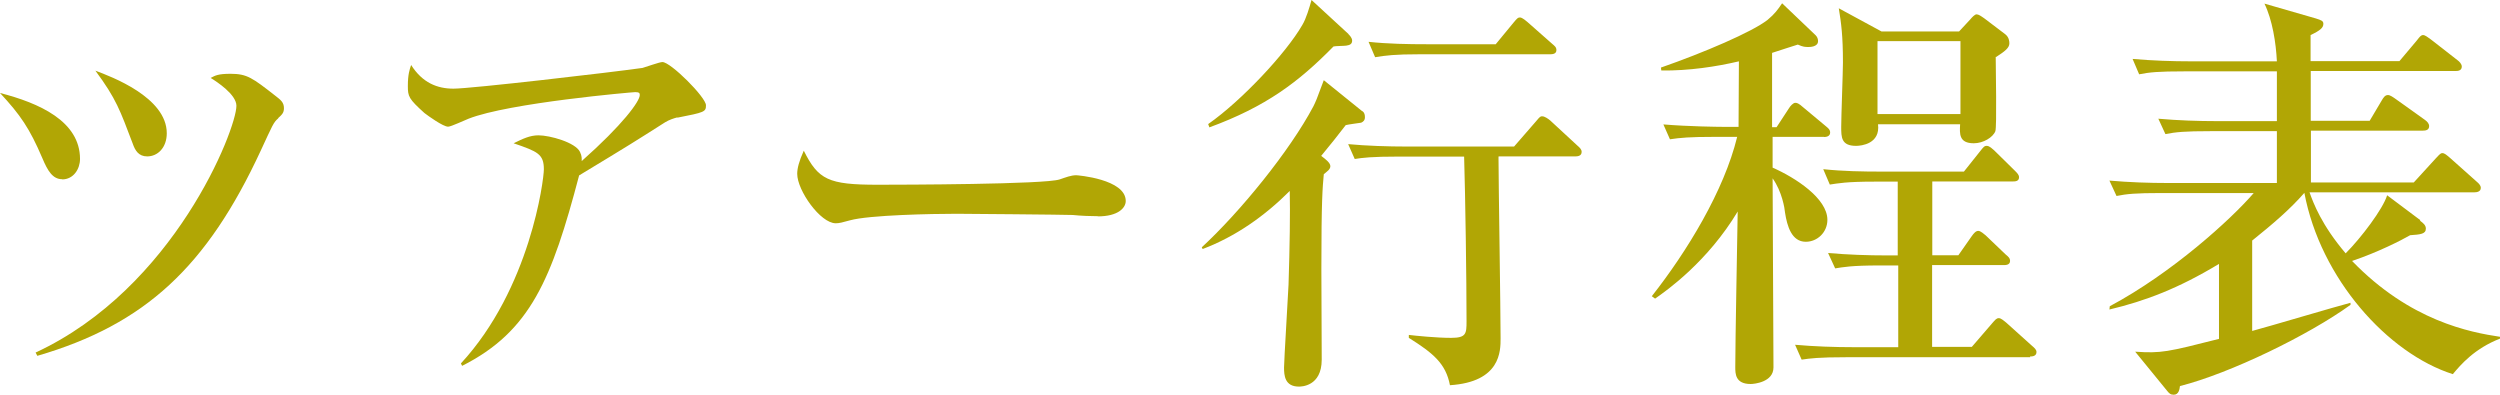
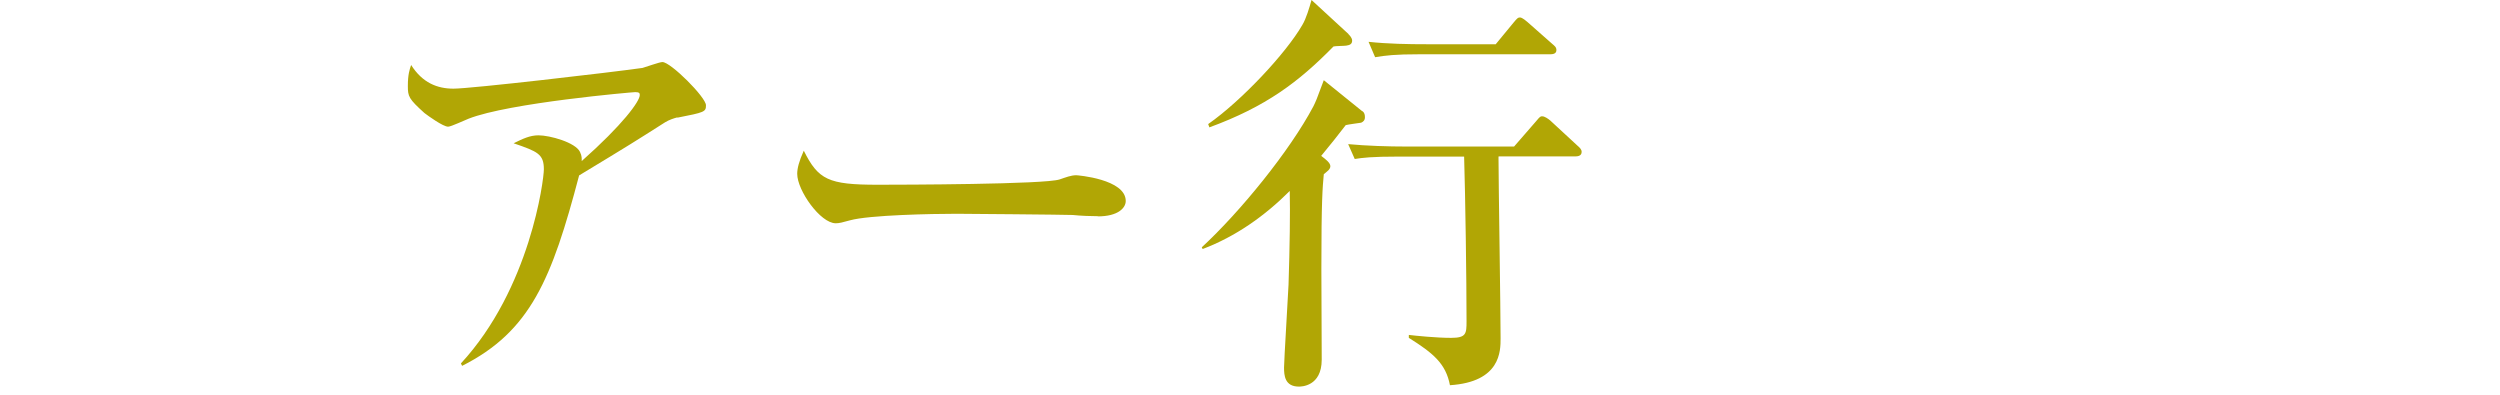
<svg xmlns="http://www.w3.org/2000/svg" id="_レイヤー_2" data-name="レイヤー 2" viewBox="0 0 144.66 22.85">
  <defs>
    <style>
      .cls-1 {
        fill: #b1a605;
        stroke-width: 0px;
      }
    </style>
  </defs>
  <g id="_レイヤー_1-2" data-name="レイヤー 1">
    <g>
-       <path class="cls-1" d="M3.6,10.37c-.55,0-.84-.48-1.15-1.22-.74-1.73-1.27-2.5-2.45-3.77,2.26.58,4.63,1.63,4.63,3.82,0,.58-.38,1.18-1.03,1.18ZM16.11,6.84c-.29.24-.34.41-1.01,1.85-3.12,6.74-6.7,10.08-12.94,11.9l-.1-.19c8.02-3.72,11.62-12.91,11.62-14.28,0-.65-1.13-1.39-1.49-1.61.26-.14.43-.24,1.15-.24.96,0,1.27.24,2.59,1.27.31.24.5.38.5.72,0,.26-.1.36-.34.58ZM8.52,9.05c-.5,0-.7-.34-.84-.74-.74-1.94-.94-2.57-2.16-4.22.91.34,4.13,1.54,4.13,3.62,0,.84-.53,1.34-1.13,1.34Z" />
      <path class="cls-1" d="M39.2,6.79c-.19.05-.48.14-.72.29-1.73,1.1-2.04,1.3-4.97,3.07-1.58,6-2.81,9.02-6.77,11.02l-.07-.14c4.01-4.34,4.8-10.63,4.8-11.23,0-.89-.36-1.03-1.75-1.51.53-.26.94-.46,1.44-.46.65,0,2.14.41,2.4.96.12.24.1.41.1.53,2.38-2.11,3.36-3.46,3.36-3.82,0-.1-.02-.17-.26-.17-.14,0-7.32.62-9.65,1.54-.19.07-1.01.46-1.18.46-.29,0-1.15-.62-1.37-.79-.91-.82-.96-.96-.96-1.56,0-.67.1-.96.19-1.22.65,1.03,1.51,1.37,2.45,1.37,1.01,0,9.12-.94,10.94-1.2.19-.05.98-.34,1.15-.34.48,0,2.52,2.04,2.52,2.5,0,.38-.07.41-1.66.72Z" />
-       <path class="cls-1" d="M63.53,12.51c-.38,0-.98-.02-1.46-.07-.46-.02-6.31-.07-6.72-.07-1.39,0-5.06.07-6.17.38-.43.12-.62.17-.82.17-.89,0-2.23-1.9-2.23-2.86,0-.31.1-.72.38-1.34.84,1.68,1.42,1.97,4.27,1.97,1.39,0,9.72-.02,10.54-.31.36-.12.65-.24.96-.24.05,0,2.86.22,2.86,1.49,0,.41-.46.89-1.61.89Z" />
+       <path class="cls-1" d="M63.53,12.51c-.38,0-.98-.02-1.46-.07-.46-.02-6.31-.07-6.72-.07-1.39,0-5.06.07-6.17.38-.43.12-.62.17-.82.17-.89,0-2.23-1.9-2.23-2.86,0-.31.1-.72.38-1.34.84,1.68,1.42,1.97,4.27,1.97,1.39,0,9.72-.02,10.54-.31.36-.12.65-.24.96-.24.05,0,2.86.22,2.86,1.49,0,.41-.46.89-1.61.89" />
      <path class="cls-1" d="M78.84,6.43c.12.1.14.22.14.36,0,.17-.1.26-.22.31-.12.02-.74.1-.89.14-.48.62-.84,1.08-1.42,1.78.29.22.53.41.53.6,0,.1-.07.19-.12.24-.05.05-.22.19-.26.22-.07.79-.14,1.44-.14,5.5,0,.74.02,4.39.02,5.23,0,1.56-1.2,1.56-1.32,1.56-.82,0-.86-.65-.86-1.1,0-.41.24-4.25.26-4.8.07-2.18.1-4.2.07-5.42-1.46,1.46-3.14,2.64-5.04,3.36l-.05-.1c2.21-2.04,5.09-5.57,6.46-8.16.14-.29.17-.34.6-1.51l2.23,1.8ZM78.02,1.97c.07.07.22.22.22.38,0,.19-.12.26-.34.29-.12.02-.65.02-.74.05-2.02,2.06-3.91,3.48-7.18,4.68l-.07-.19c1.92-1.34,4.51-4.1,5.45-5.74.22-.36.41-1.01.53-1.44l2.14,1.97ZM86.71,9.07v.12c0,1.27.12,8.76.12,10.39,0,.74,0,2.52-2.93,2.71-.24-1.25-.96-1.85-2.38-2.74v-.17c.43.05,1.58.17,2.45.17s.89-.24.89-.96c0-2.4-.07-7.25-.14-9.53h-3.74c-1.66,0-2.14.07-2.59.14l-.38-.86c1.08.1,2.3.14,3.41.14h6.19l1.27-1.46c.24-.29.26-.29.36-.29.14,0,.34.14.46.24l1.58,1.46c.14.12.24.22.24.36,0,.24-.24.26-.36.26h-4.44ZM86.54,2.57l1.03-1.25c.22-.26.26-.31.38-.31.14,0,.38.22.43.26l1.44,1.27c.14.12.24.19.24.36,0,.22-.22.24-.36.24h-7.54c-1.46,0-1.99.07-2.59.17l-.38-.89c1.13.12,2.28.14,3.41.14h3.94Z" />
-       <path class="cls-1" d="M105.55,7.92h-2.98v1.78c1.32.58,3.17,1.78,3.17,3.02,0,.72-.58,1.27-1.25,1.27-.82,0-1.08-.91-1.2-1.68-.02-.24-.17-1.22-.72-1.99,0,1.75.05,9.38.05,10.94,0,.86-1.13.96-1.32.96-.89,0-.89-.6-.89-.98,0-1.44.12-7.7.14-9-1.73,2.88-4.06,4.54-4.78,5.04l-.19-.14c2.04-2.59,4.18-6.1,4.94-9.22h-1.3c-1.46,0-1.99.05-2.59.14l-.38-.86c1.46.12,3.14.14,3.41.14h.94l.02-3.79c-1.32.31-2.9.55-4.49.53l-.02-.17c2.47-.86,5.28-2.06,6.17-2.76.41-.34.6-.6.84-.96l1.94,1.85c.1.1.14.22.14.34,0,.34-.48.34-.55.34-.19,0-.31,0-.62-.14-.46.14-.58.19-1.49.48v4.3h.26l.72-1.1c.07-.12.24-.31.36-.31.1,0,.19.02.46.26l1.32,1.1c.12.1.24.19.24.36,0,.22-.22.26-.36.26ZM117.48,20.67h-10.61c-1.68,0-2.14.07-2.62.14l-.38-.86c1.13.1,2.28.14,3.43.14h2.54v-4.73h-1.06c-1.68,0-2.14.1-2.59.17l-.41-.89c1.15.1,2.28.14,3.43.14h.6v-4.27h-1.34c-1.66,0-2.11.1-2.59.17l-.38-.89c1.13.12,2.28.14,3.41.14h4.73l.94-1.18c.19-.24.24-.31.38-.31.17,0,.34.19.43.26l1.2,1.18c.14.14.24.24.24.38,0,.24-.24.24-.36.24h-4.66v4.27h1.51l.77-1.1c.12-.17.24-.31.38-.31s.34.19.43.26l1.15,1.1c.17.14.26.22.26.38,0,.24-.26.24-.38.24h-4.13v4.73h2.3l1.18-1.37c.17-.19.24-.29.38-.29s.31.17.43.26l1.49,1.34c.14.12.26.22.26.36,0,.24-.24.26-.38.26ZM115.48,3.29c0,.67.07,4.03-.02,4.3-.14.36-.7.7-1.25.7-.86,0-.82-.55-.79-1.1h-4.75c.14,1.13-.96,1.25-1.27,1.25-.86,0-.86-.5-.86-1.1s.1-3.19.1-3.72c0-1.56-.1-2.28-.24-3.14l2.47,1.34h4.49l.65-.7c.1-.12.26-.29.36-.29.12,0,.26.1.46.24l1.2.91c.22.17.24.41.24.53,0,.26-.26.46-.77.79ZM113.44,2.38h-4.8v4.22h4.8V2.38Z" />
-       <path class="cls-1" d="M140.03,12.77c.19.14.34.26.34.46,0,.31-.31.34-.91.38-.5.29-1.85.98-3.36,1.49,3.36,3.48,6.84,4.13,8.57,4.39v.1c-1.49.58-2.28,1.51-2.74,2.06-3.77-1.2-7.66-5.54-8.59-10.49-.84.96-1.8,1.78-3.02,2.76v5.23c.91-.24,4.87-1.42,5.69-1.63v.12c-2.42,1.75-6.96,3.96-9.87,4.7-.02.19-.07.5-.36.5-.19,0-.26-.07-.41-.26l-1.82-2.23c1.51.1,1.85.02,4.85-.74v-4.34c-2.35,1.42-4.25,2.14-6.34,2.64l.02-.19c3.6-1.92,7.01-5.02,8.33-6.55h-5.35c-1.49,0-1.99.05-2.59.17l-.41-.89c1.15.1,2.28.14,3.43.14h6.26v-3h-3.86c-1.46,0-1.99.05-2.59.17l-.41-.89c1.15.1,2.28.14,3.43.14h3.43v-2.88h-5.38c-1.46,0-1.99.05-2.59.17l-.38-.89c1.13.1,2.28.14,3.41.14h4.94c-.05-1.06-.26-2.4-.72-3.34l2.98.86c.31.1.43.14.43.31,0,.22-.17.38-.74.65v1.51h5.14l1.01-1.2c.17-.22.24-.31.36-.31s.26.12.46.26l1.54,1.2c.1.07.24.22.24.36,0,.24-.22.26-.36.26h-8.38v2.88h3.41l.7-1.18c.1-.17.19-.31.36-.31.12,0,.29.12.46.24l1.68,1.2c.14.1.24.22.24.36,0,.24-.22.26-.36.26h-6.48v3h5.95l1.27-1.39c.14-.14.26-.31.38-.31.14,0,.26.12.43.26l1.56,1.39c.12.1.24.22.24.36,0,.22-.22.26-.38.26h-9.53c.22.62.7,1.9,2.09,3.53.89-.89,2.16-2.57,2.4-3.36l1.92,1.44Z" />
    </g>
  </g>
</svg>